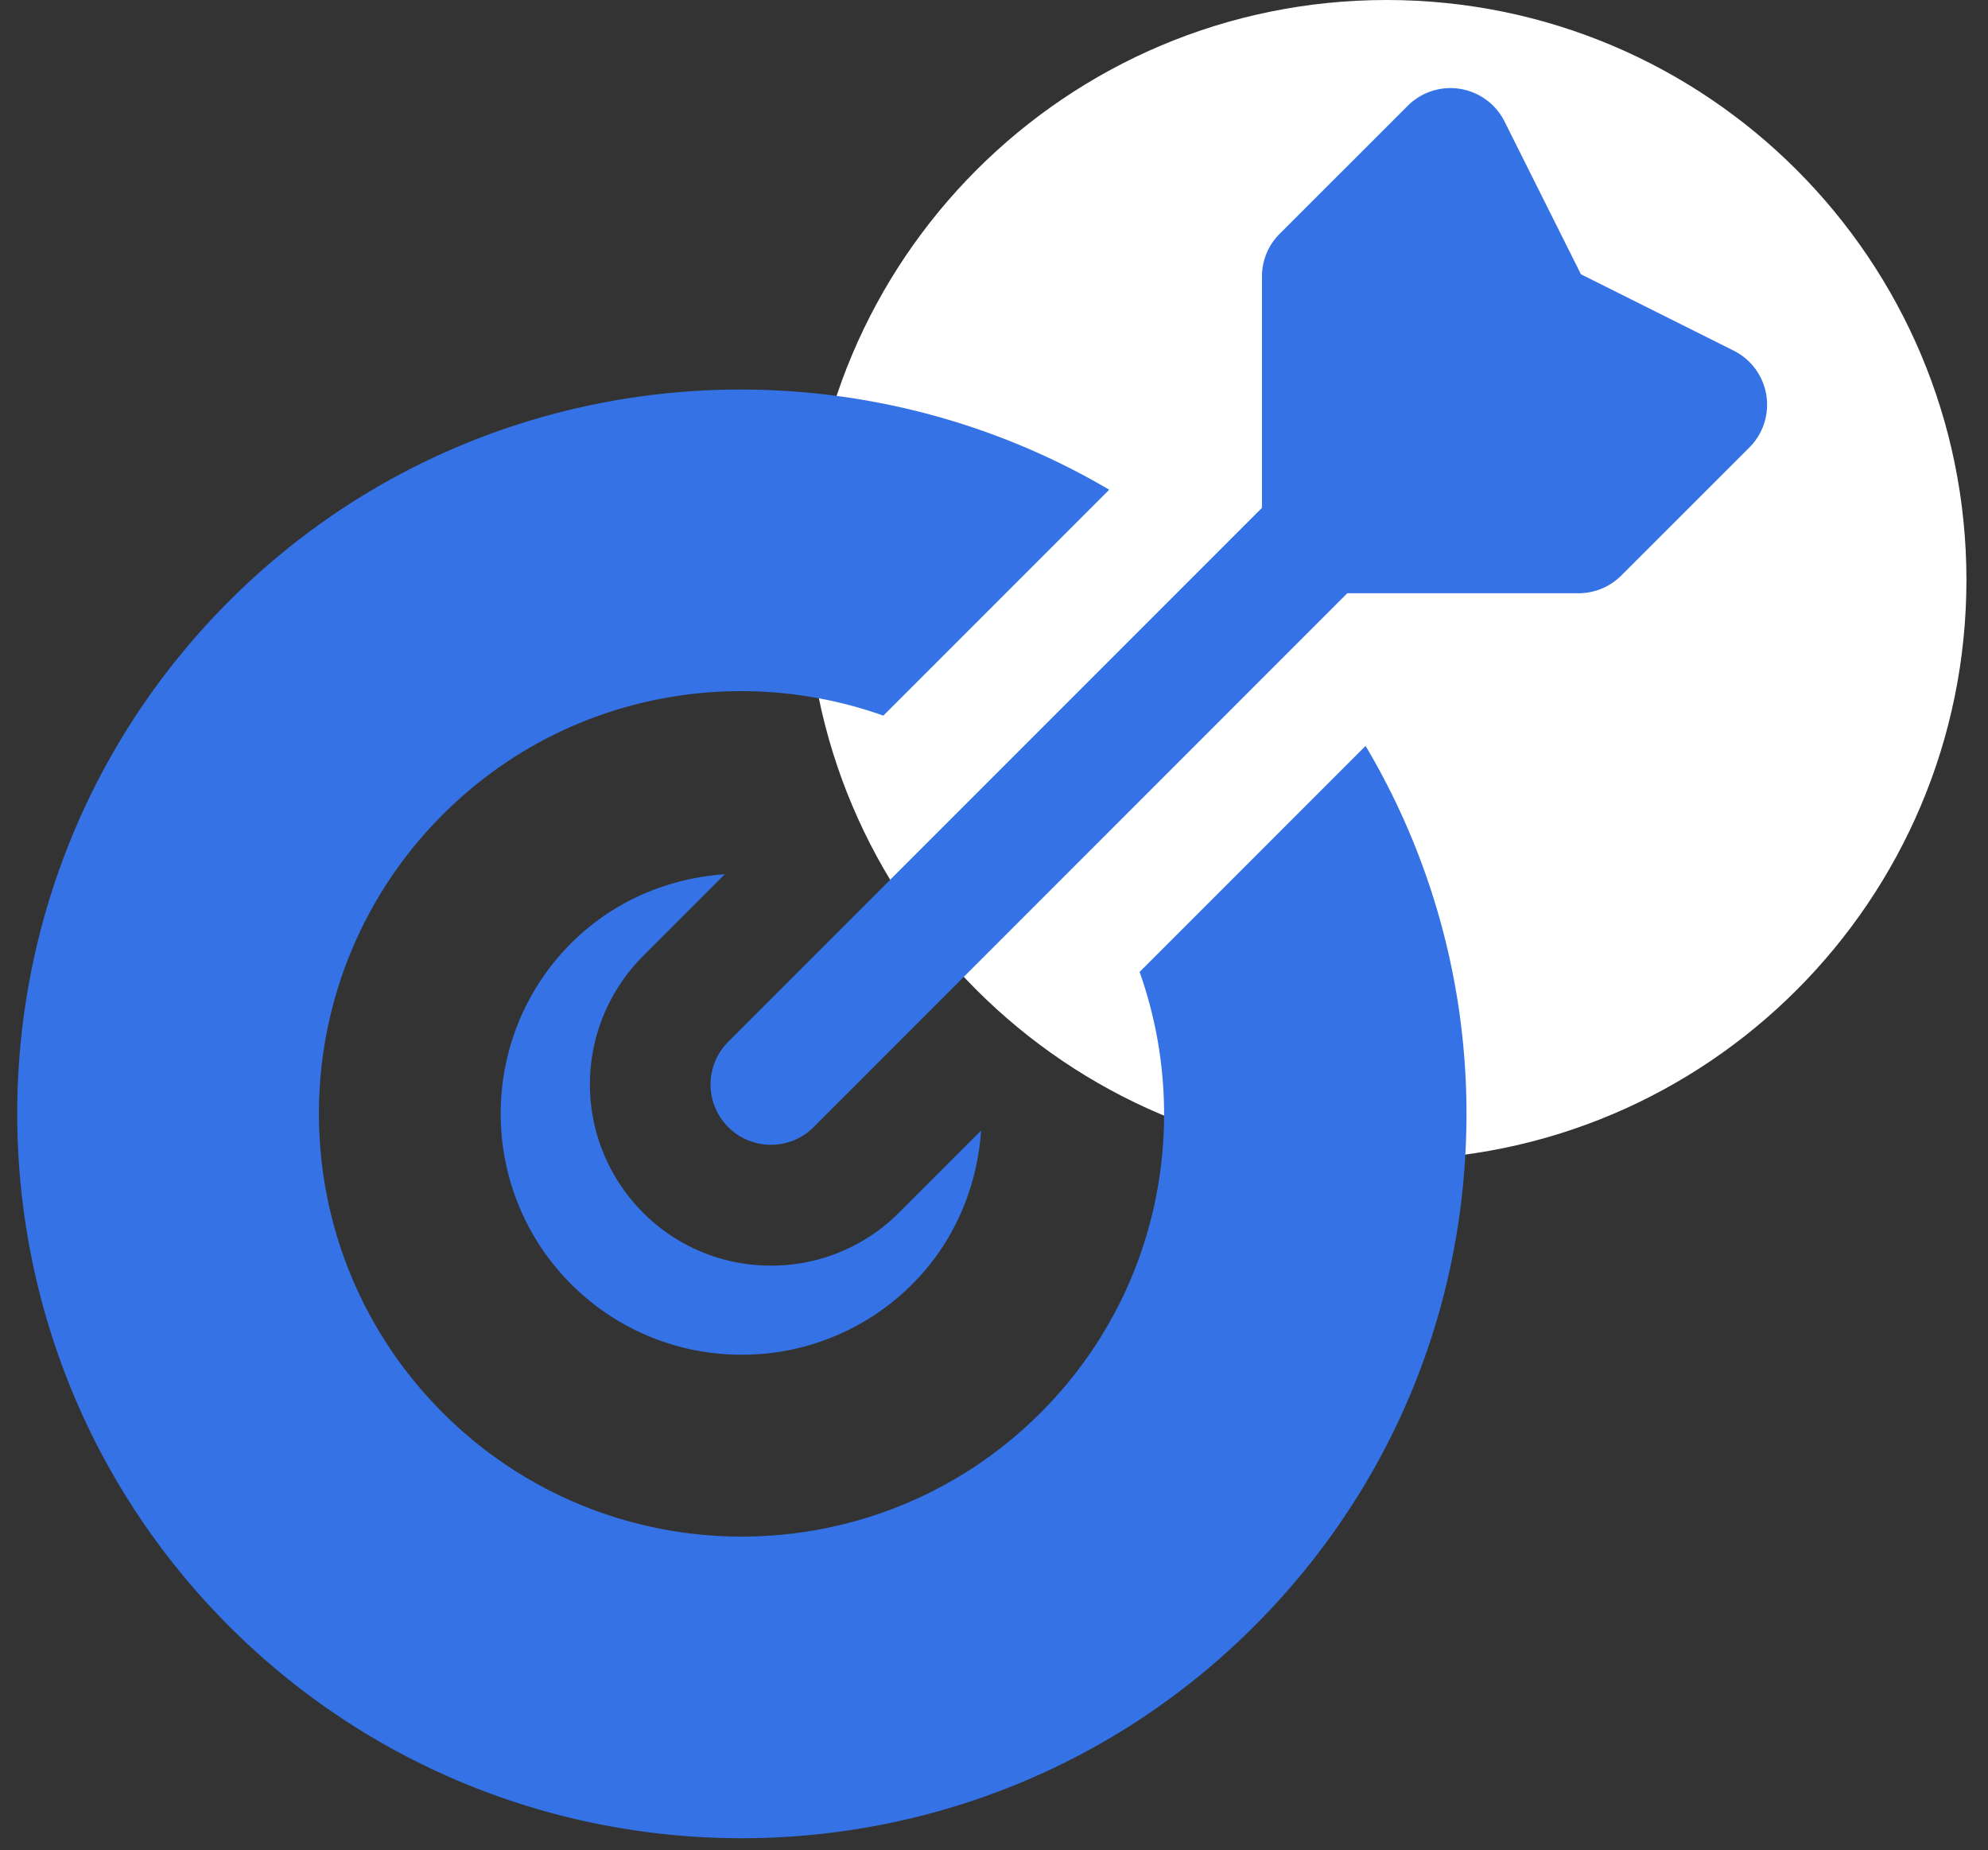
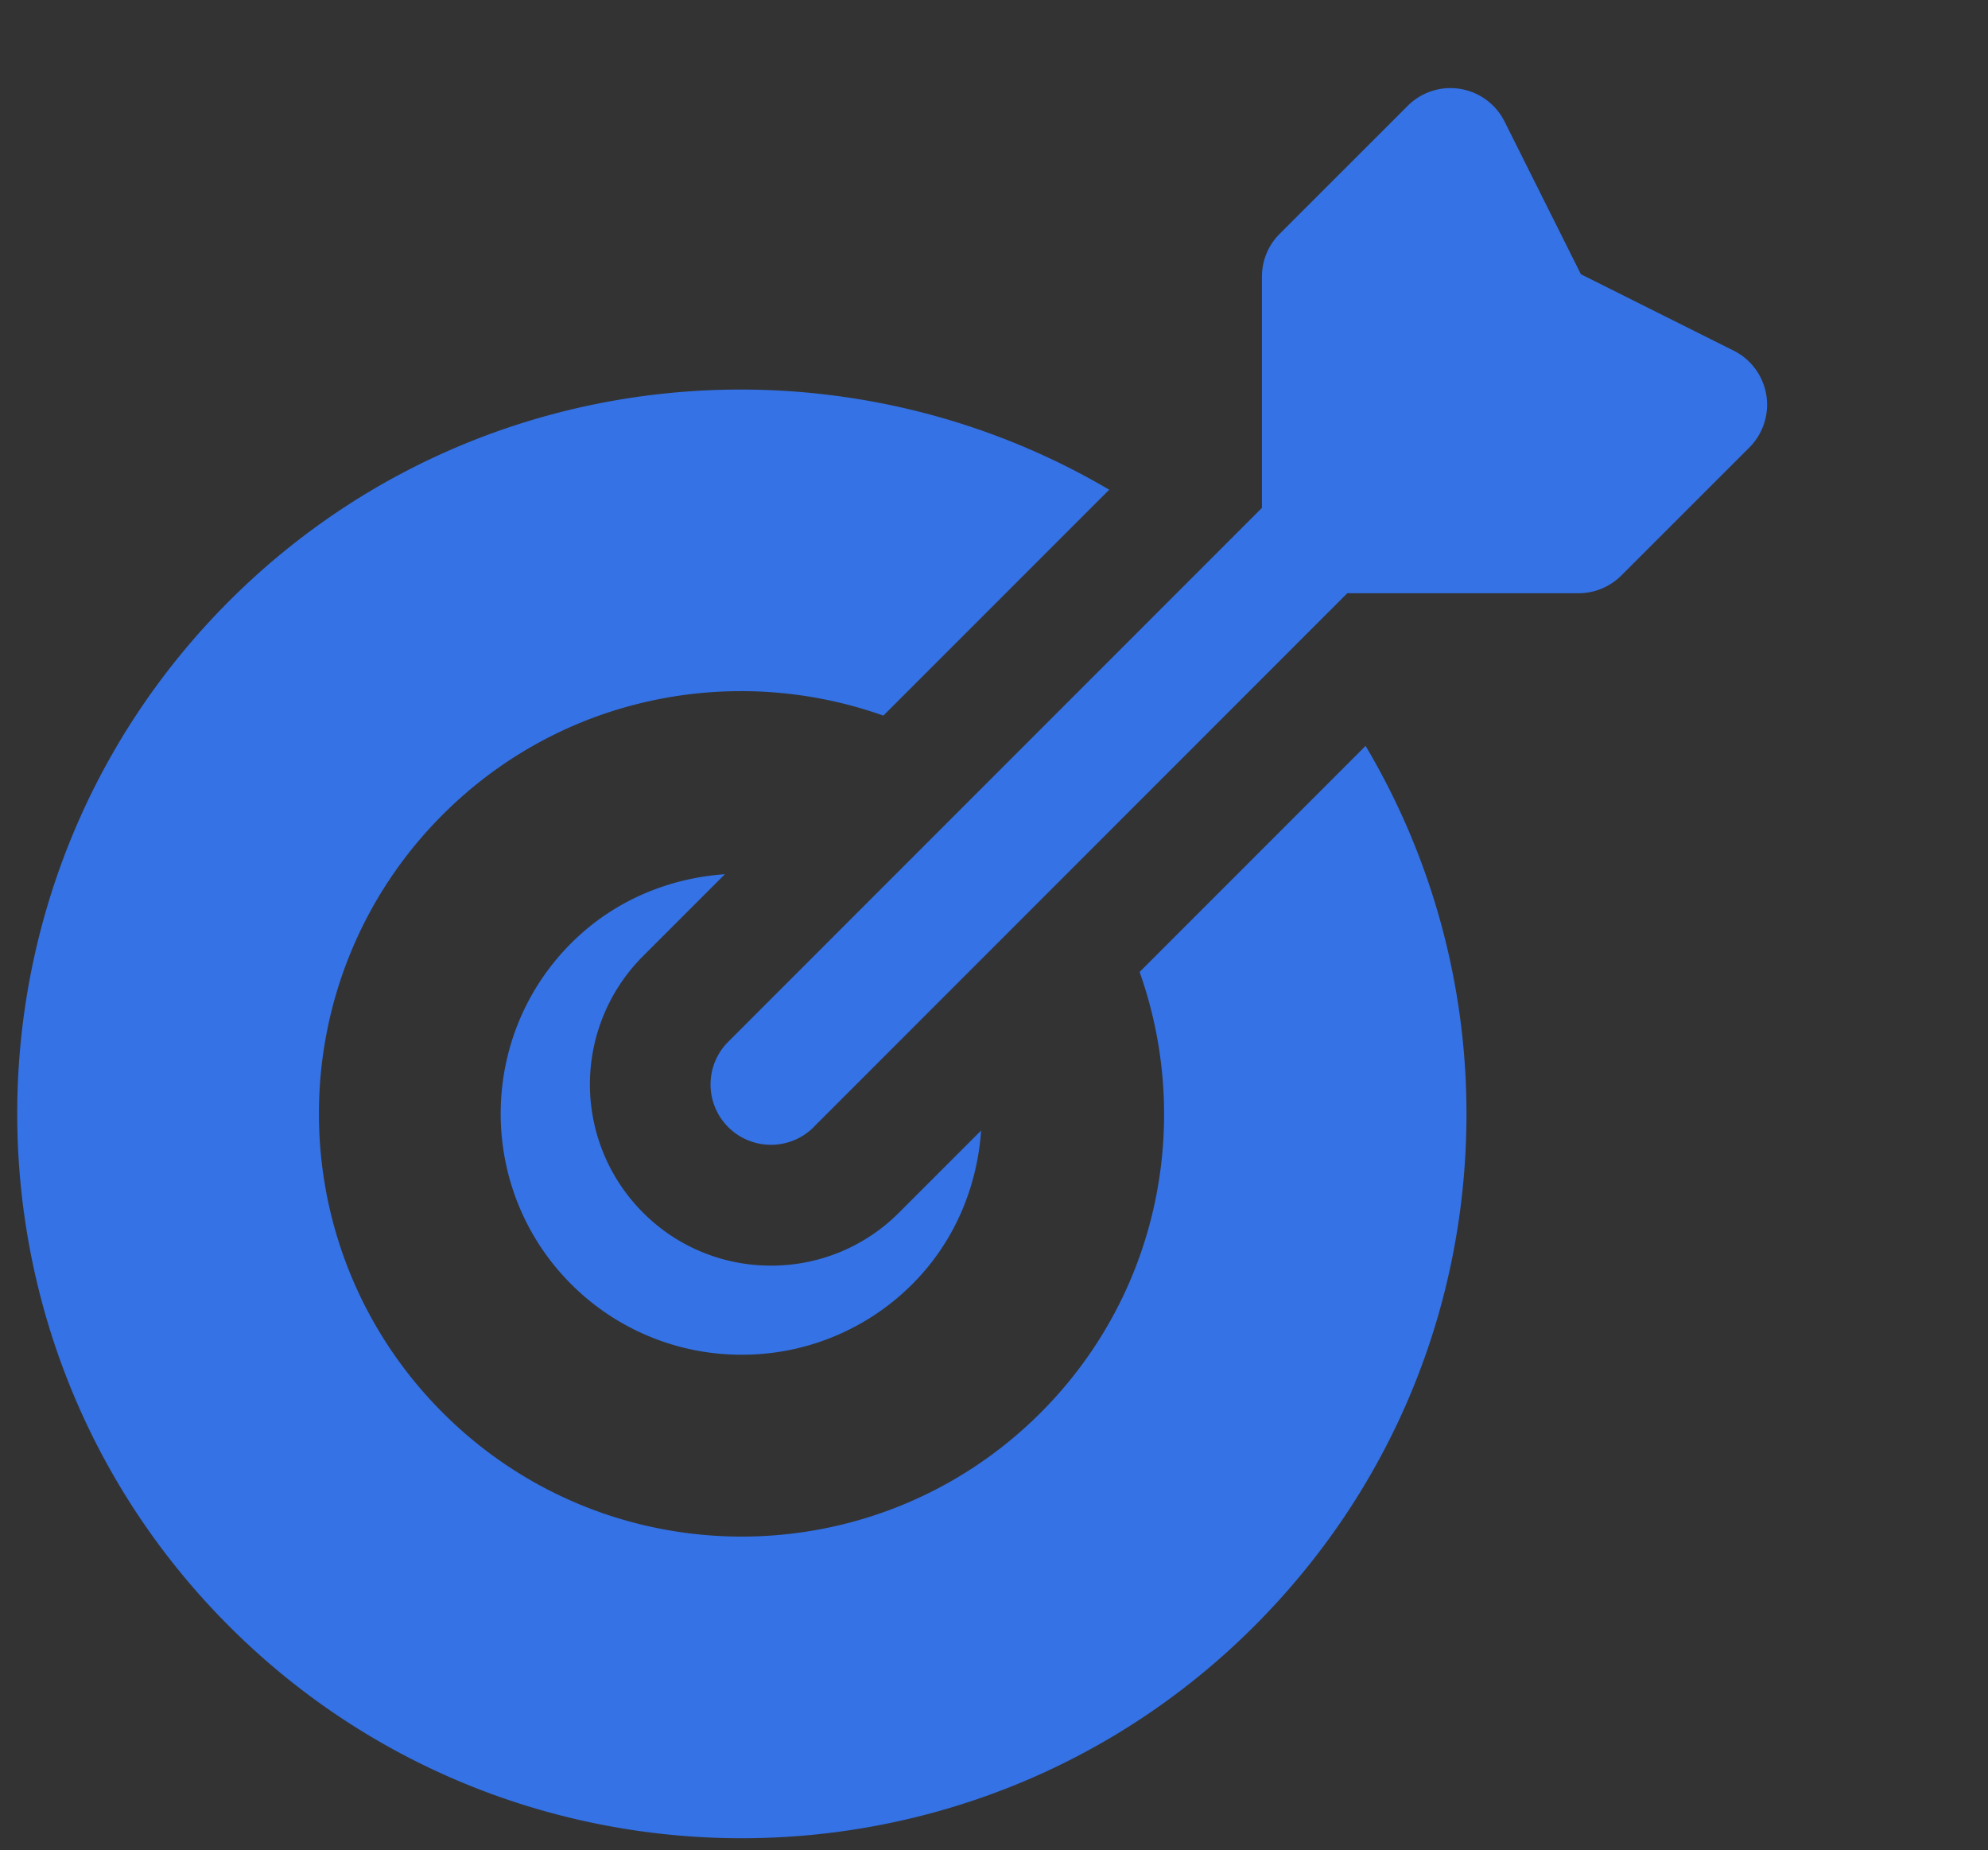
<svg xmlns="http://www.w3.org/2000/svg" width="72" height="67" viewBox="0 0 72 67" fill="none">
  <rect x="0" y="0" width="72" height="67" fill="#333333" stroke="none" />
-   <path d="M29.219 21c0-11.598 9.402-21 21-21s21 9.402 21 21-9.402 21-21 21-21-9.402-21-21Z" fill="#fff" />
  <path d="M8.3 58.887c5.117 5.117 11.841 7.676 18.561 7.676 6.72 0 13.445-2.56 18.561-7.676 4.96-4.956 7.69-11.55 7.69-18.56a26.06 26.06 0 0 0-3.654-13.318l-8.185 8.186c1.916 5.394.732 11.641-3.584 15.96-5.98 5.98-15.675 5.98-21.654 0-5.978-5.981-5.98-15.676 0-21.657 4.316-4.316 10.566-5.5 15.958-3.585l8.18-8.18c-10.061-5.923-23.243-4.6-31.873 4.03C-1.935 32-1.935 48.654 8.3 58.887Zm19.624-13.059a6.514 6.514 0 0 0 4.64-1.923l2.97-2.97c-.142 2.027-.949 4.02-2.495 5.567a8.708 8.708 0 0 1-6.176 2.553 8.708 8.708 0 0 1-6.175-2.553c-3.406-3.406-3.406-8.947 0-12.35 1.547-1.547 3.54-2.355 5.567-2.497l-2.97 2.97a6.567 6.567 0 0 0 0 9.28 6.514 6.514 0 0 0 4.64 1.923Zm1.547-5.016c-.427.427-.987.641-1.547.641a2.185 2.185 0 0 1-1.546-3.734L45.704 18.39v-8.376c0-.58.23-1.137.641-1.546l4.642-4.64a2.19 2.19 0 0 1 3.502.569l2.768 5.534 5.534 2.767a2.189 2.189 0 0 1 .569 3.503l-4.642 4.64c-.412.41-.967.64-1.547.64h-8.376L29.47 40.81l.002.002Z" fill="#3472E5" />
</svg>